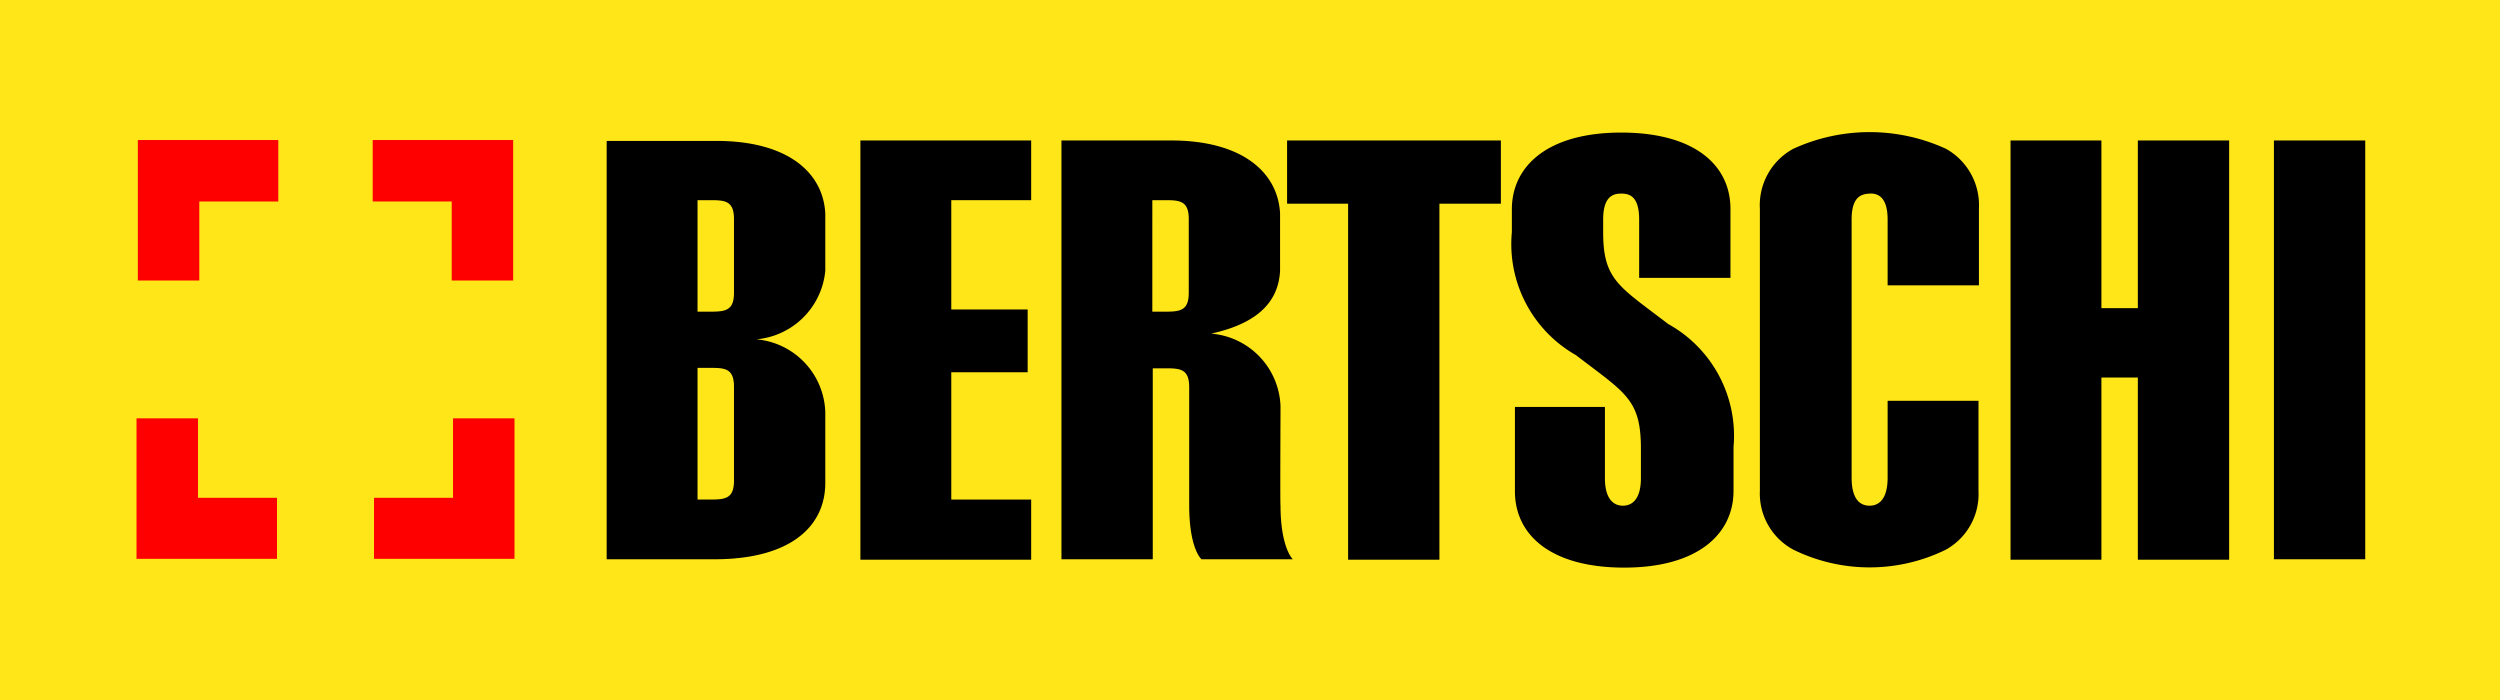
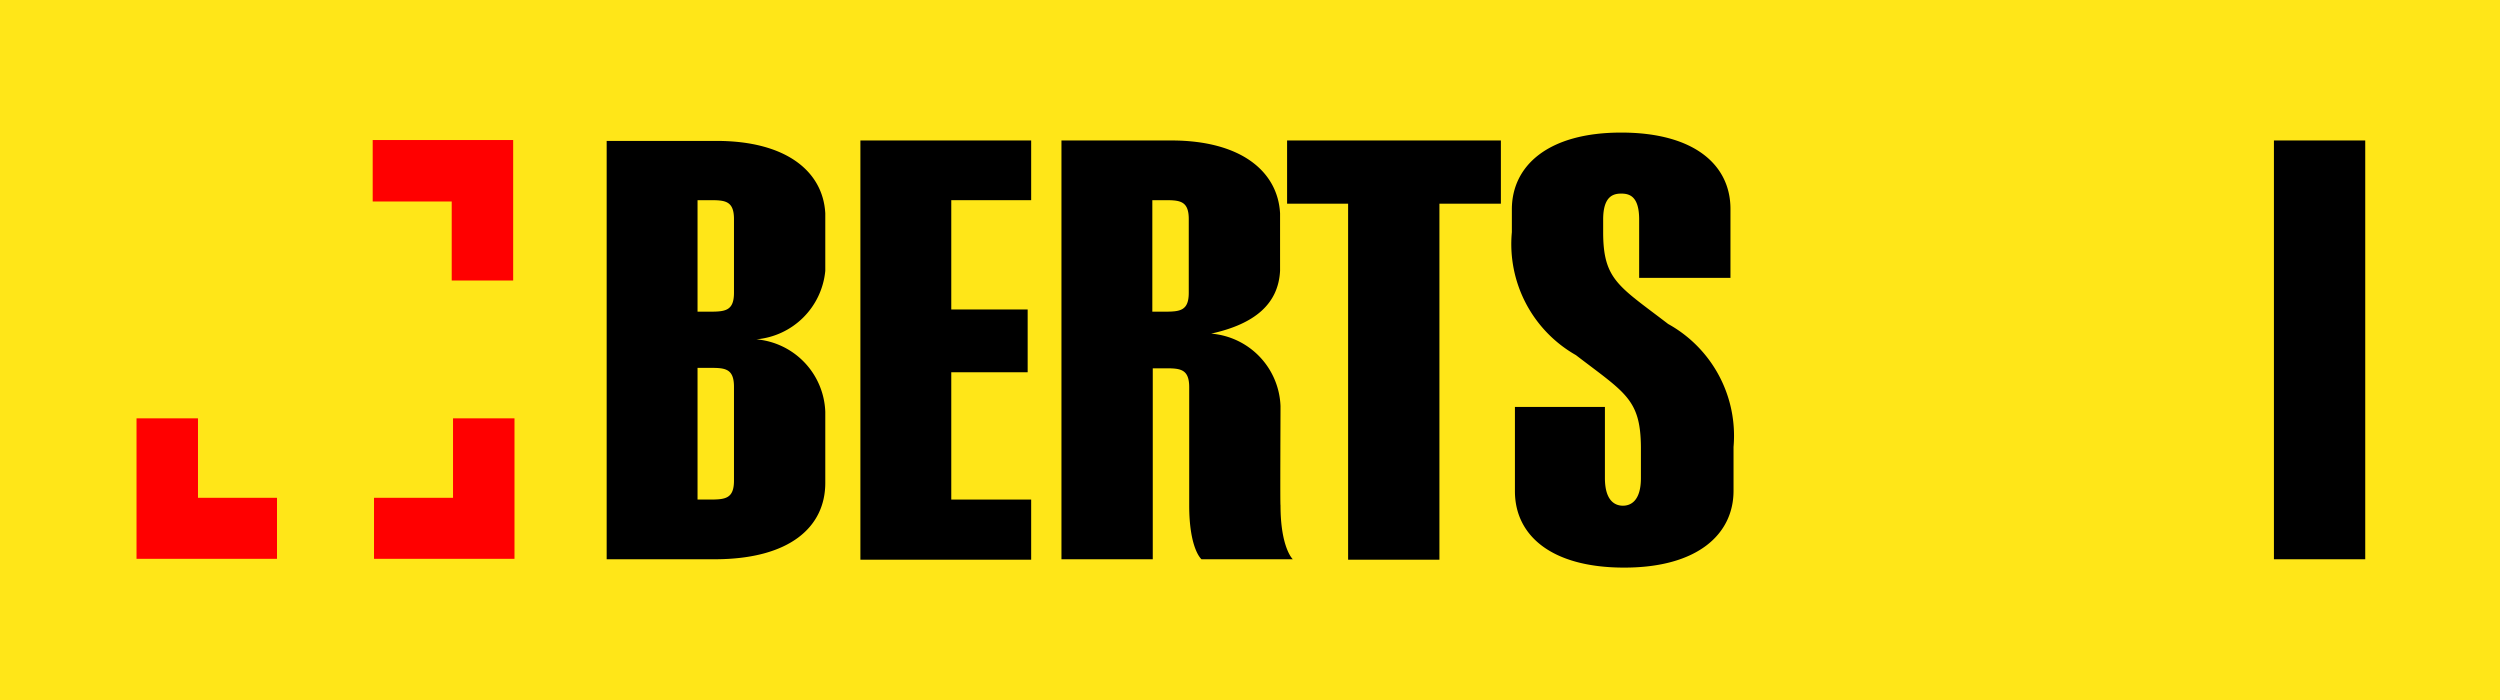
<svg xmlns="http://www.w3.org/2000/svg" viewBox="0 0 56.95 15.95">
  <defs>
    <style>.cls-1{fill:#ffe618;}.cls-2{fill:red;}</style>
  </defs>
  <title>Asset 64</title>
  <g id="Layer_2" data-name="Layer 2">
    <g id="Layer_1-2" data-name="Layer 1">
      <rect class="cls-1" width="56.95" height="15.95" />
      <polygon points="19.6 12.75 23.49 12.75 23.49 11.38 21.67 11.38 21.67 8.48 23.41 8.48 23.41 7.05 21.67 7.05 21.67 4.56 23.49 4.56 23.49 3.2 19.6 3.2 19.6 12.75" />
      <polygon points="29.32 4.64 30.71 4.64 30.71 12.75 32.79 12.75 32.79 4.64 34.19 4.64 34.19 3.2 29.32 3.2 29.32 4.64" />
-       <path d="M44.33,3.39a4.17,4.17,0,0,0-3.48,0,1.46,1.46,0,0,0-.76,1.36v6.43a1.45,1.45,0,0,0,.76,1.34,3.94,3.94,0,0,0,3.48,0,1.45,1.45,0,0,0,.74-1.34V9.13H43v1.75c0,.53-.23.64-.41.64s-.41-.1-.41-.64V5c0-.53.23-.58.41-.59S43,4.48,43,5v1.5h2.08V4.75A1.47,1.47,0,0,0,44.33,3.39Z" />
-       <polygon points="48.7 7.02 47.87 7.02 47.87 3.2 45.8 3.2 45.8 12.75 47.87 12.75 47.87 8.6 48.7 8.6 48.7 12.75 50.78 12.75 50.78 3.2 48.7 3.2 48.7 7.02" />
      <rect x="51.8" y="3.2" width="2.08" height="9.54" />
      <path d="M38,7.38c-1.12-.86-1.48-1-1.48-2.09V5c0-.53.23-.59.41-.59s.41.05.41.59V6.33h2.08V4.76c0-1-.82-1.74-2.49-1.74s-2.49.76-2.49,1.75v.52a2.91,2.91,0,0,0,1.46,2.8c1.12.86,1.47,1,1.48,2.09,0,.18,0,.48,0,.71,0,.53-.24.63-.41.63s-.41-.1-.41-.63V9.27H34.51v1.92c0,1,.82,1.74,2.49,1.74s2.49-.76,2.49-1.75v-1A2.91,2.91,0,0,0,38,7.38Z" />
      <path d="M29.17,9.25A1.72,1.72,0,0,0,27.59,7.6c1-.22,1.53-.68,1.57-1.43V4.86c-.05-.94-.87-1.66-2.48-1.66H24.18v9.54h2.08V8.39h.26c.35,0,.57,0,.57.43v2.69c0,1,.28,1.23.28,1.23h2.08s-.28-.26-.28-1.23C29.16,11.51,29.17,9.61,29.17,9.25ZM27.08,6.67c0,.42-.21.43-.57.43h-.26V4.56h.26c.35,0,.57,0,.57.43Z" />
      <path d="M17.23,7.73a1.73,1.73,0,0,0,1.57-1.56V4.86c-.05-.94-.87-1.65-2.48-1.65H13.82v9.53h2.49C18,12.73,18.8,12,18.8,11V9.38A1.72,1.72,0,0,0,17.23,7.73Zm-.51,3.22c0,.42-.21.43-.57.43h-.26v-3h.26c.35,0,.57,0,.57.43Zm0-4.28c0,.42-.21.43-.57.43h-.26V4.56h.26c.35,0,.57,0,.57.43Z" />
      <polygon class="cls-2" points="10.32 9.53 10.32 11.34 8.52 11.34 8.52 12.73 11.72 12.73 11.72 9.53 10.32 9.53" />
      <polygon class="cls-2" points="10.29 6.39 11.69 6.39 11.69 3.19 8.49 3.19 8.49 4.59 10.29 4.59 10.29 6.39" />
      <polygon class="cls-2" points="4.51 9.53 3.11 9.53 3.11 12.73 6.31 12.73 6.31 11.34 4.51 11.34 4.51 9.53" />
-       <polygon class="cls-2" points="3.14 6.39 4.54 6.39 4.54 4.59 6.34 4.59 6.34 3.19 3.14 3.19 3.14 6.39" />
    </g>
  </g>
</svg>